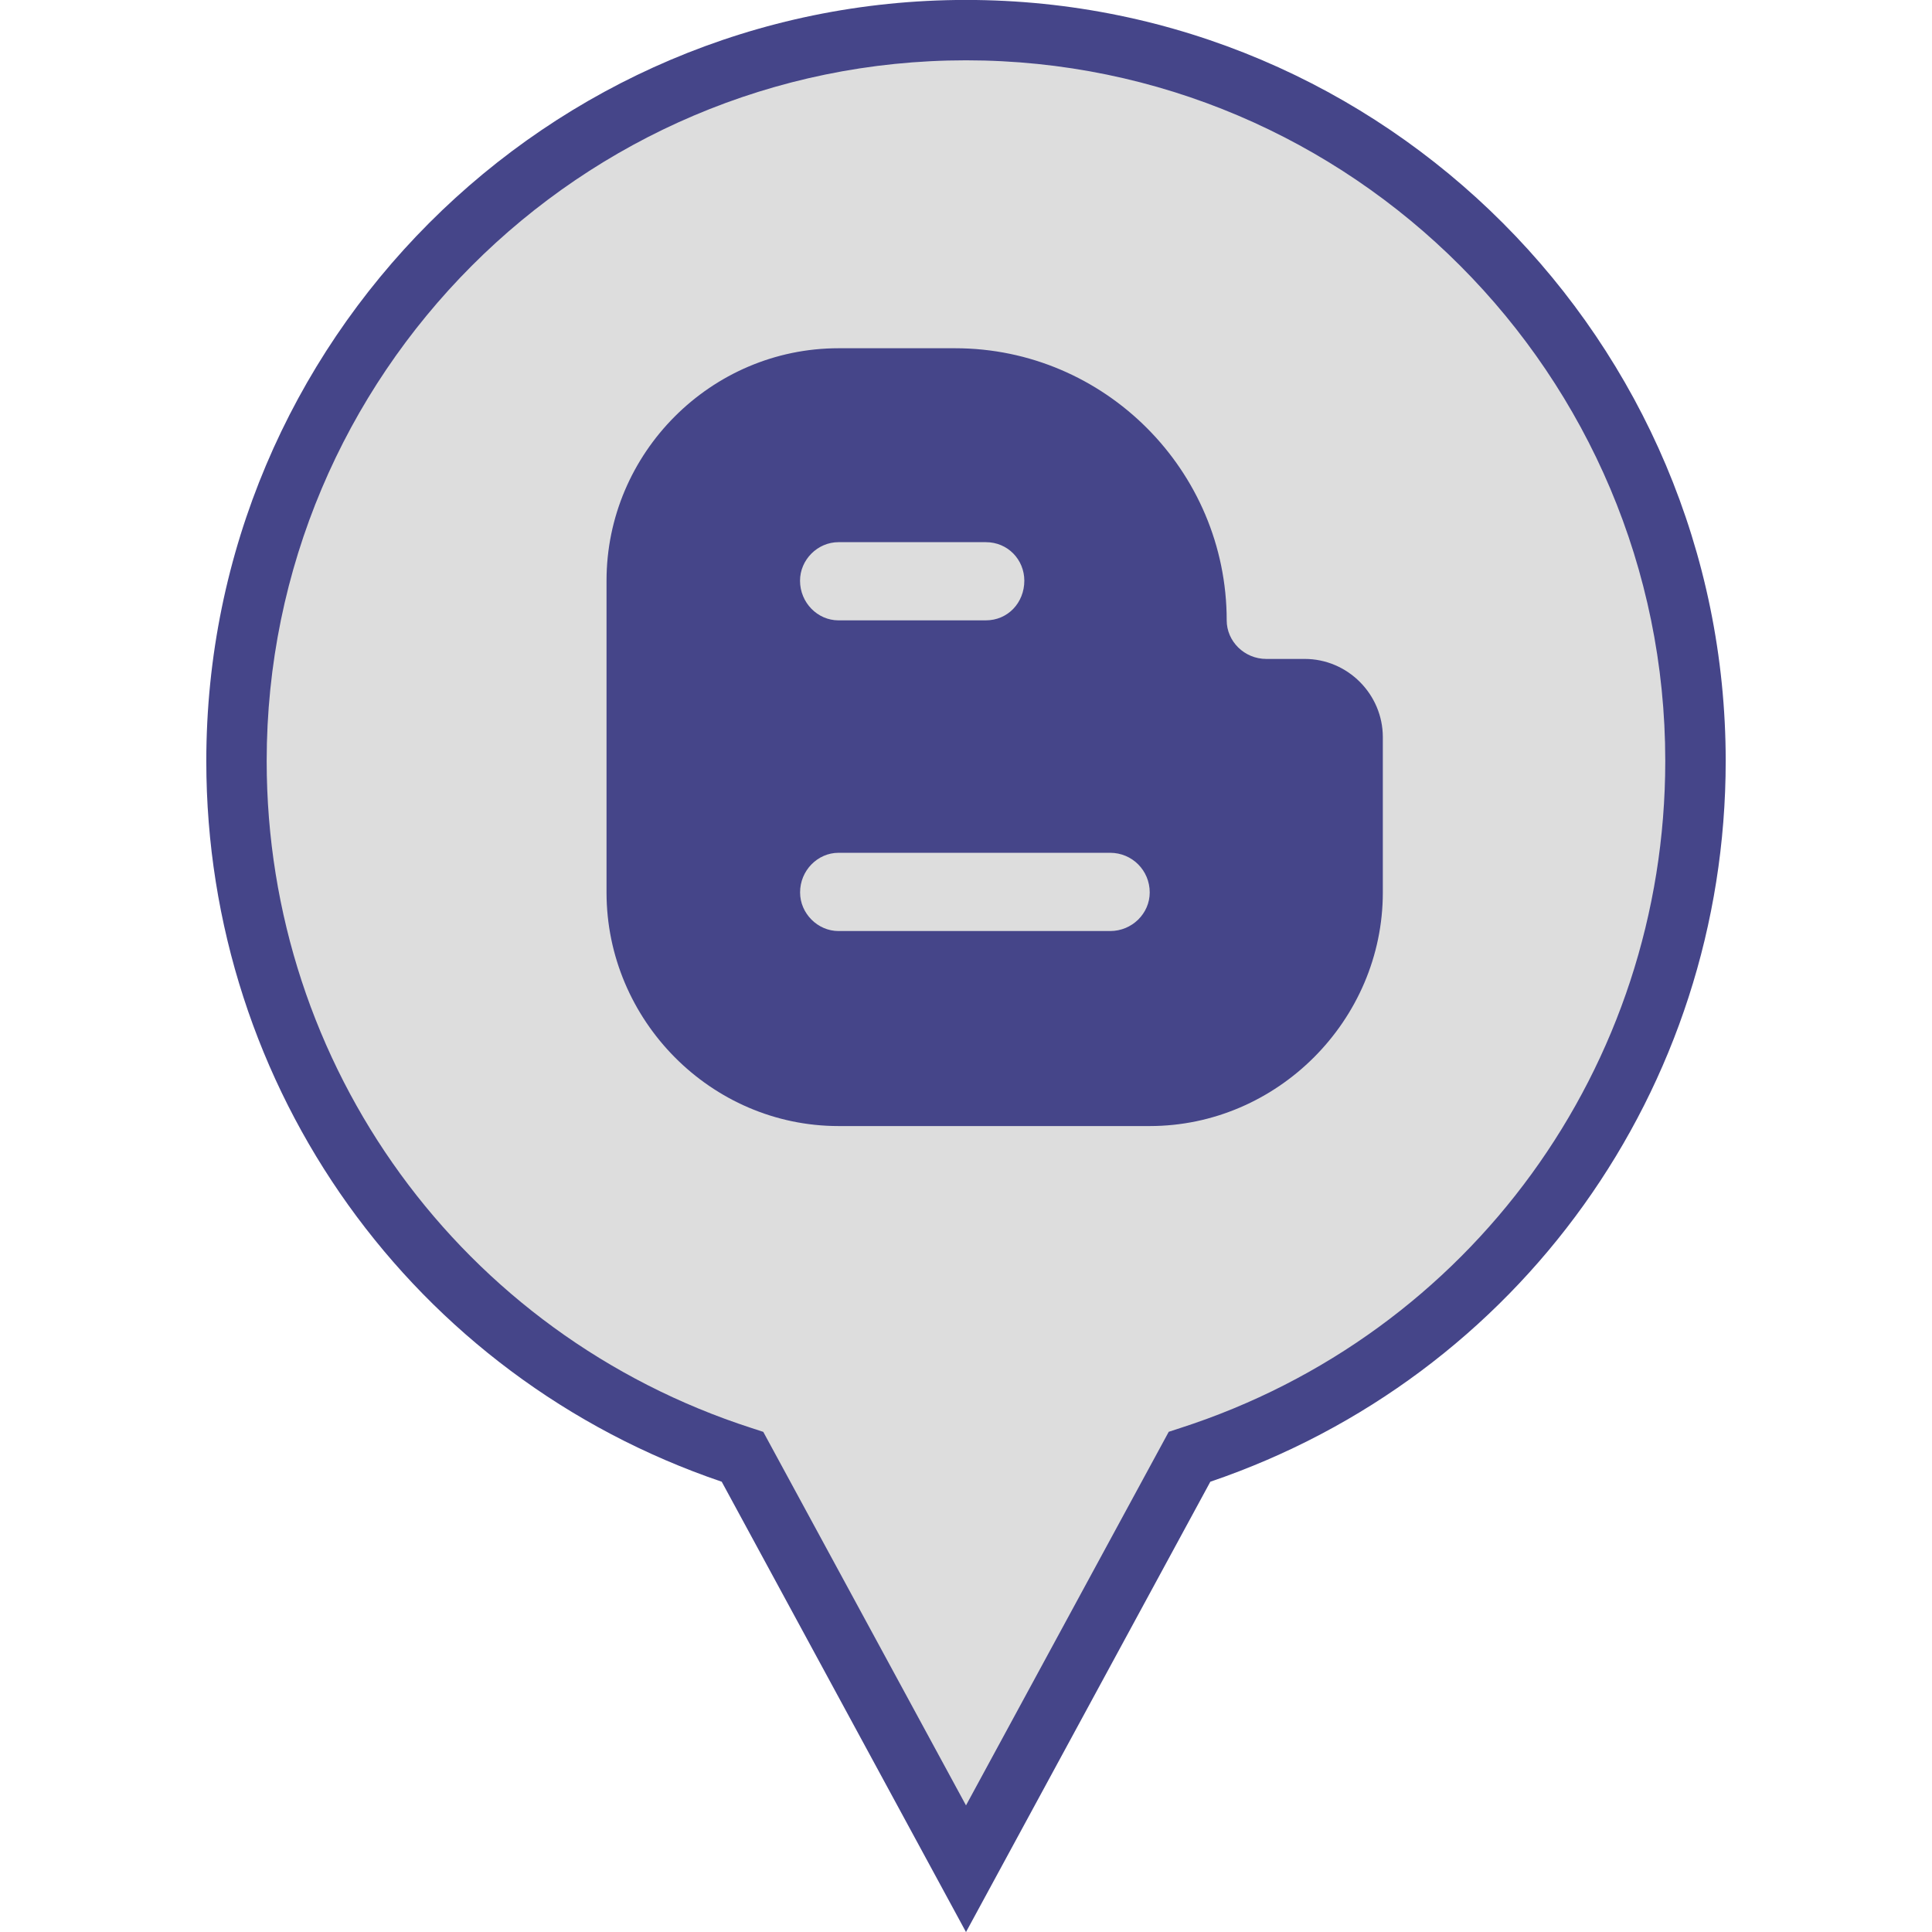
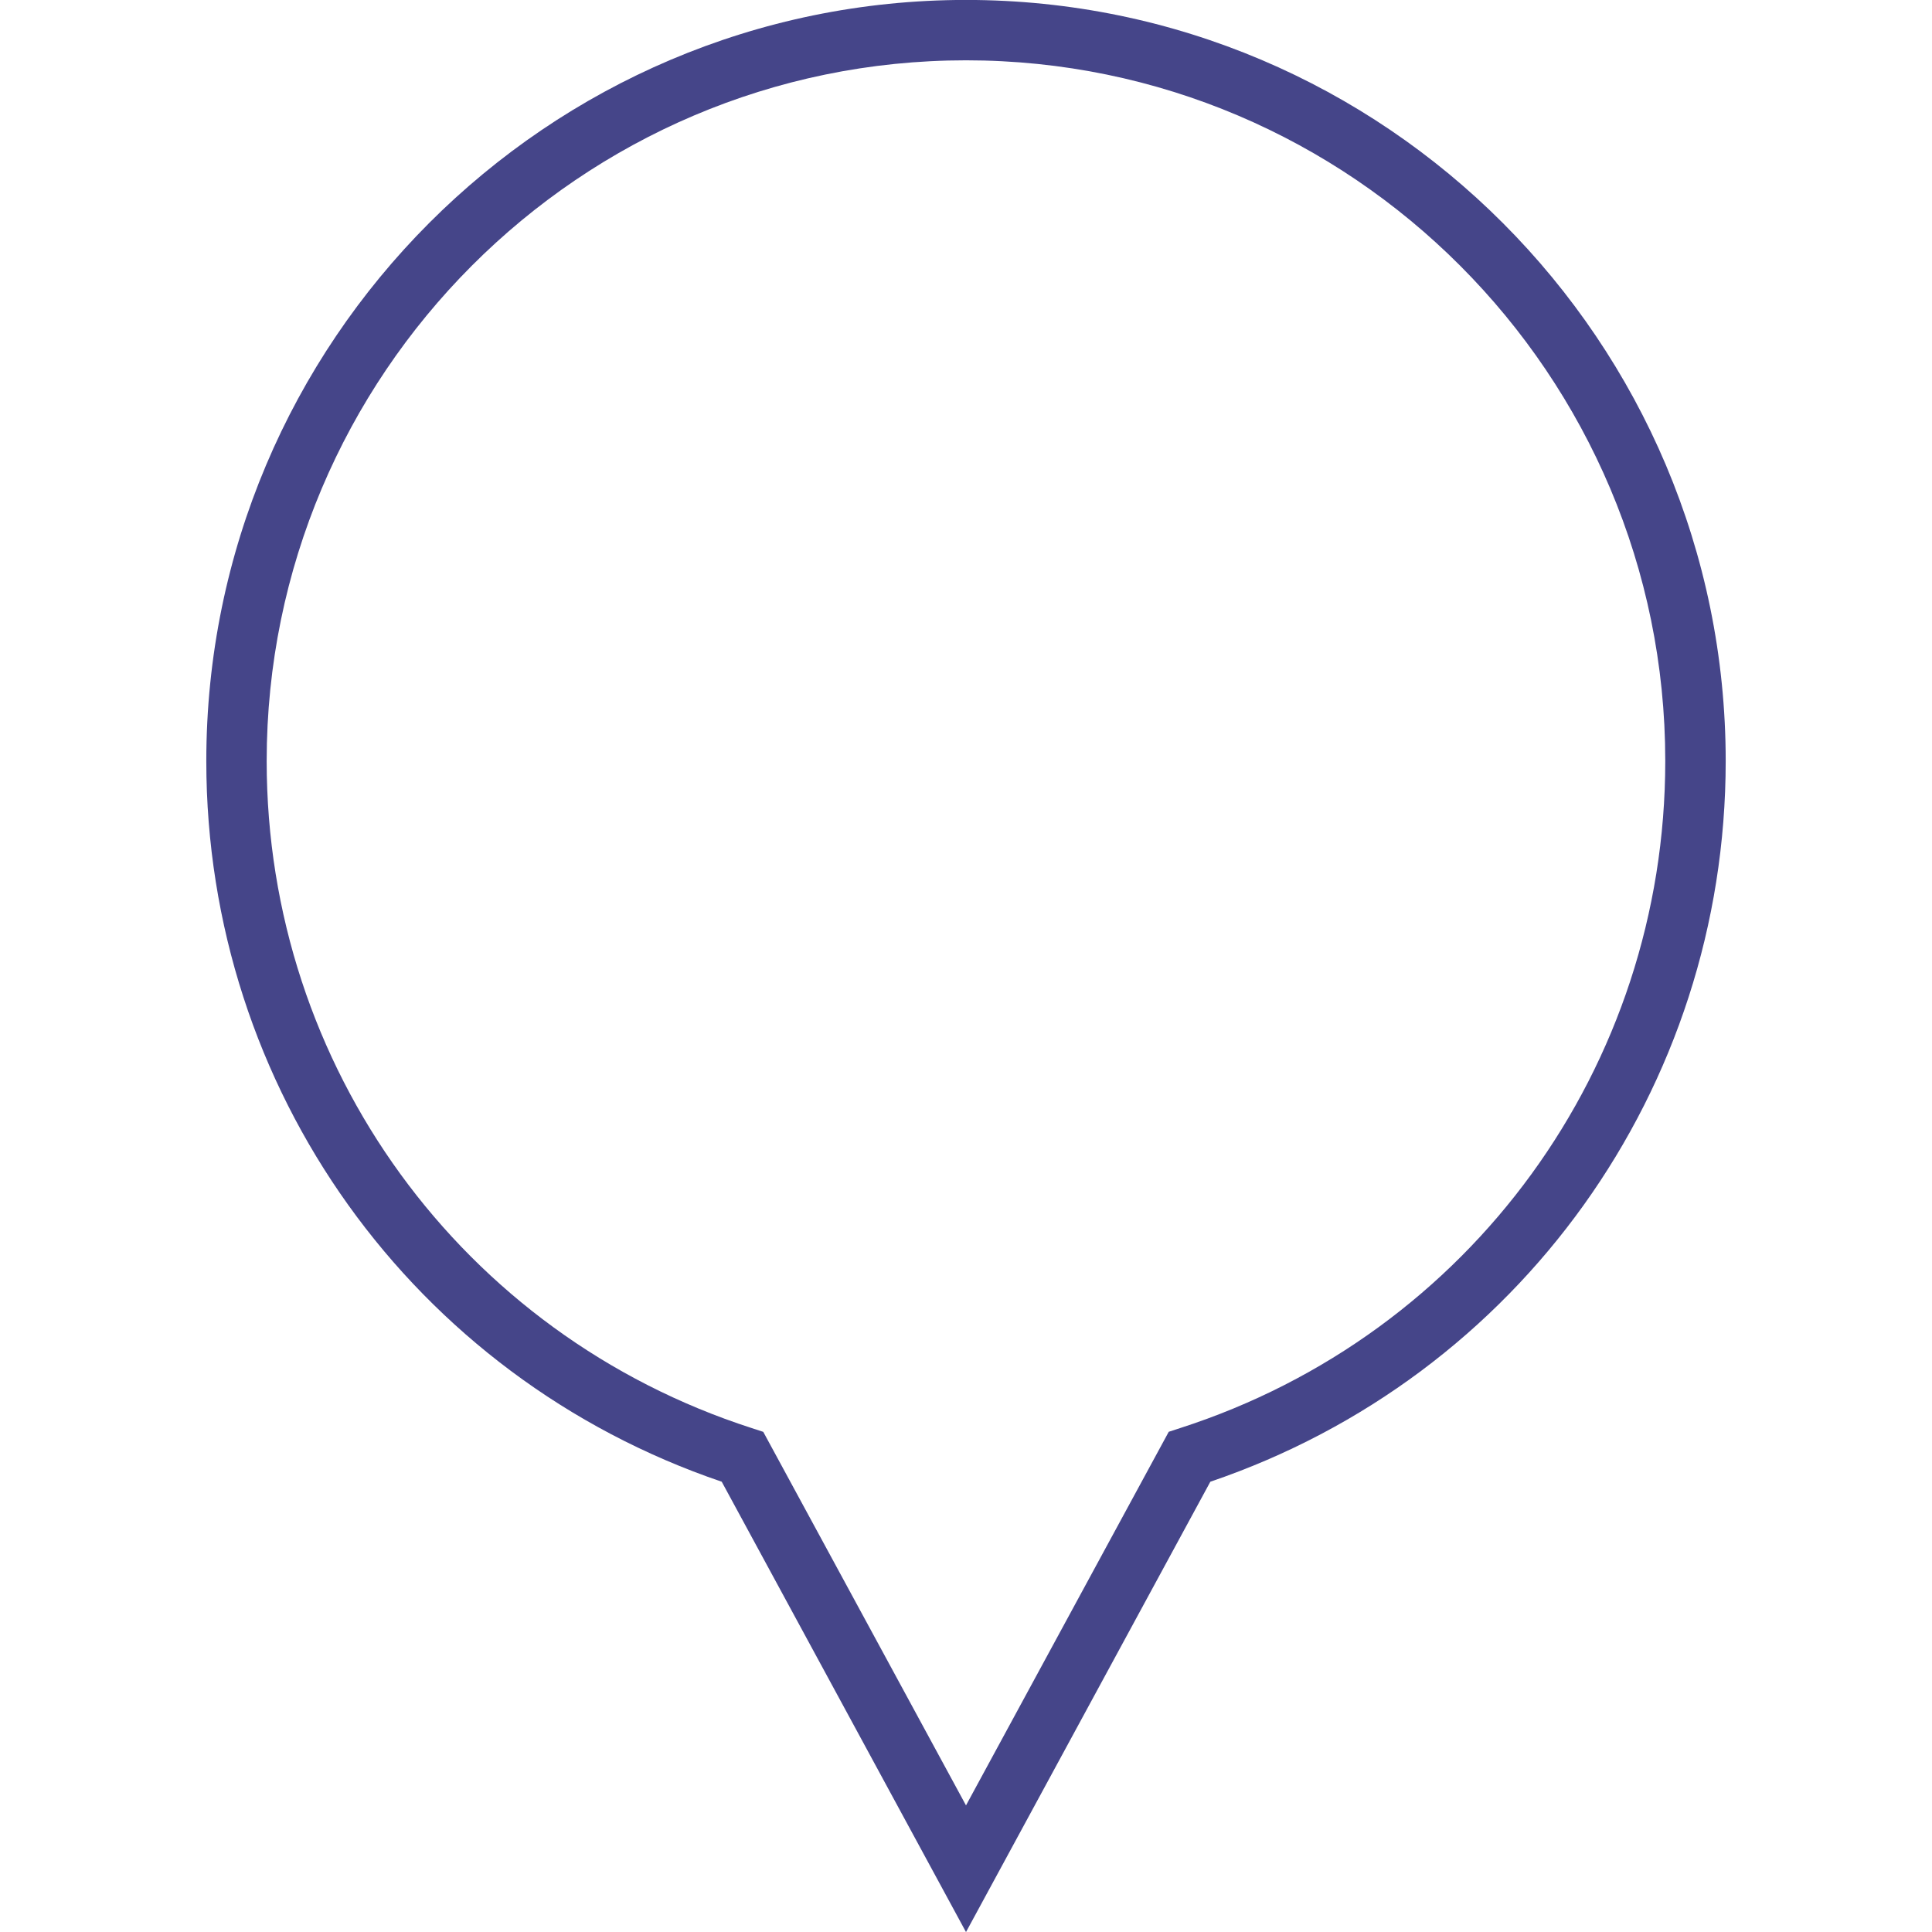
<svg xmlns="http://www.w3.org/2000/svg" enable-background="new 0 0 32 32" version="1.1" viewBox="0 0 32 32" xml:space="preserve">
  <g id="FILLED_copy">
    <g>
      <g>
-         <path d="M28.083,12.606c0-6.687-5.41-12.107-12.083-12.107S3.917,5.92,3.917,12.606     c0,5.392,3.52,9.956,8.381,11.523L16,30.952l3.702-6.823C24.563,22.562,28.083,17.998,28.083,12.606z" fill="#DDDDDD" />
        <path d="M16,32.001l-4.046-7.459c-5.115-1.738-8.537-6.509-8.537-11.936C3.417,5.654,9.061-0.001,16-0.001     s12.583,5.655,12.583,12.607c0,5.427-3.422,10.197-8.536,11.936L16,32.001z M16,0.999c-6.387,0-11.583,5.207-11.583,11.607     c0,5.059,3.229,9.498,8.035,11.048l0.19,0.062L16,29.903l3.358-6.188l0.19-0.062c4.806-1.55,8.034-5.989,8.034-11.048     C27.583,6.206,22.386,0.999,16,0.999z" fill="#454589" />
      </g>
      <g>
        <g>
-           <path d="M22.904,14.782V12.21c0-0.712-0.583-1.296-1.293-1.296h-0.637c-0.364,0-0.656-0.292-0.656-0.639      c0-2.482-2.022-4.507-4.498-4.507h-1.931c-2.113,0-3.843,1.734-3.843,3.85v5.164c0,2.117,1.73,3.869,3.843,3.869h5.154      C21.155,18.651,22.904,16.899,22.904,14.782L22.904,14.782z M13.889,14.125h4.498c0.365,0,0.656,0.292,0.656,0.657      c0,0.347-0.291,0.639-0.656,0.639h-4.498c-0.346,0-0.637-0.292-0.637-0.639C13.251,14.418,13.543,14.125,13.889,14.125      L13.889,14.125z M16.966,9.618c0,0.365-0.273,0.657-0.637,0.657h-2.441c-0.346,0-0.637-0.292-0.637-0.657      c0-0.347,0.291-0.638,0.637-0.638h2.441C16.694,8.98,16.966,9.271,16.966,9.618L16.966,9.618z" fill="#454589" />
-         </g>
+           </g>
      </g>
    </g>
  </g>
</svg>